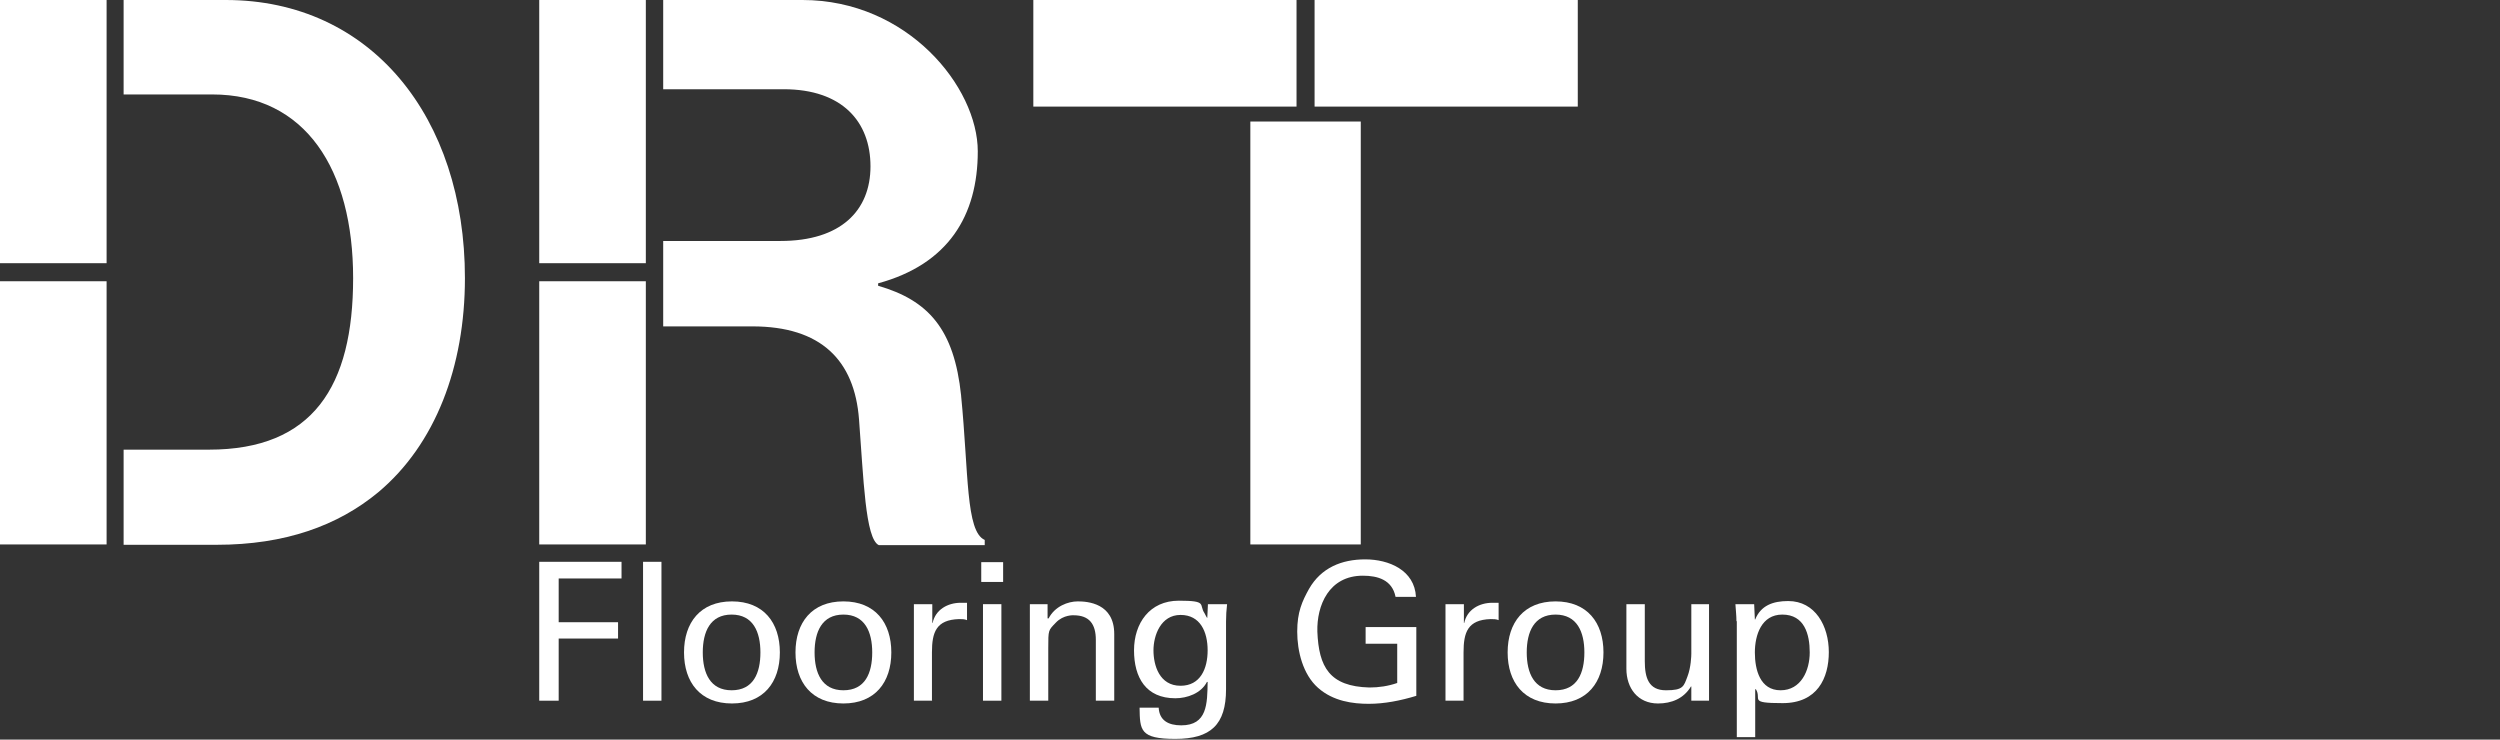
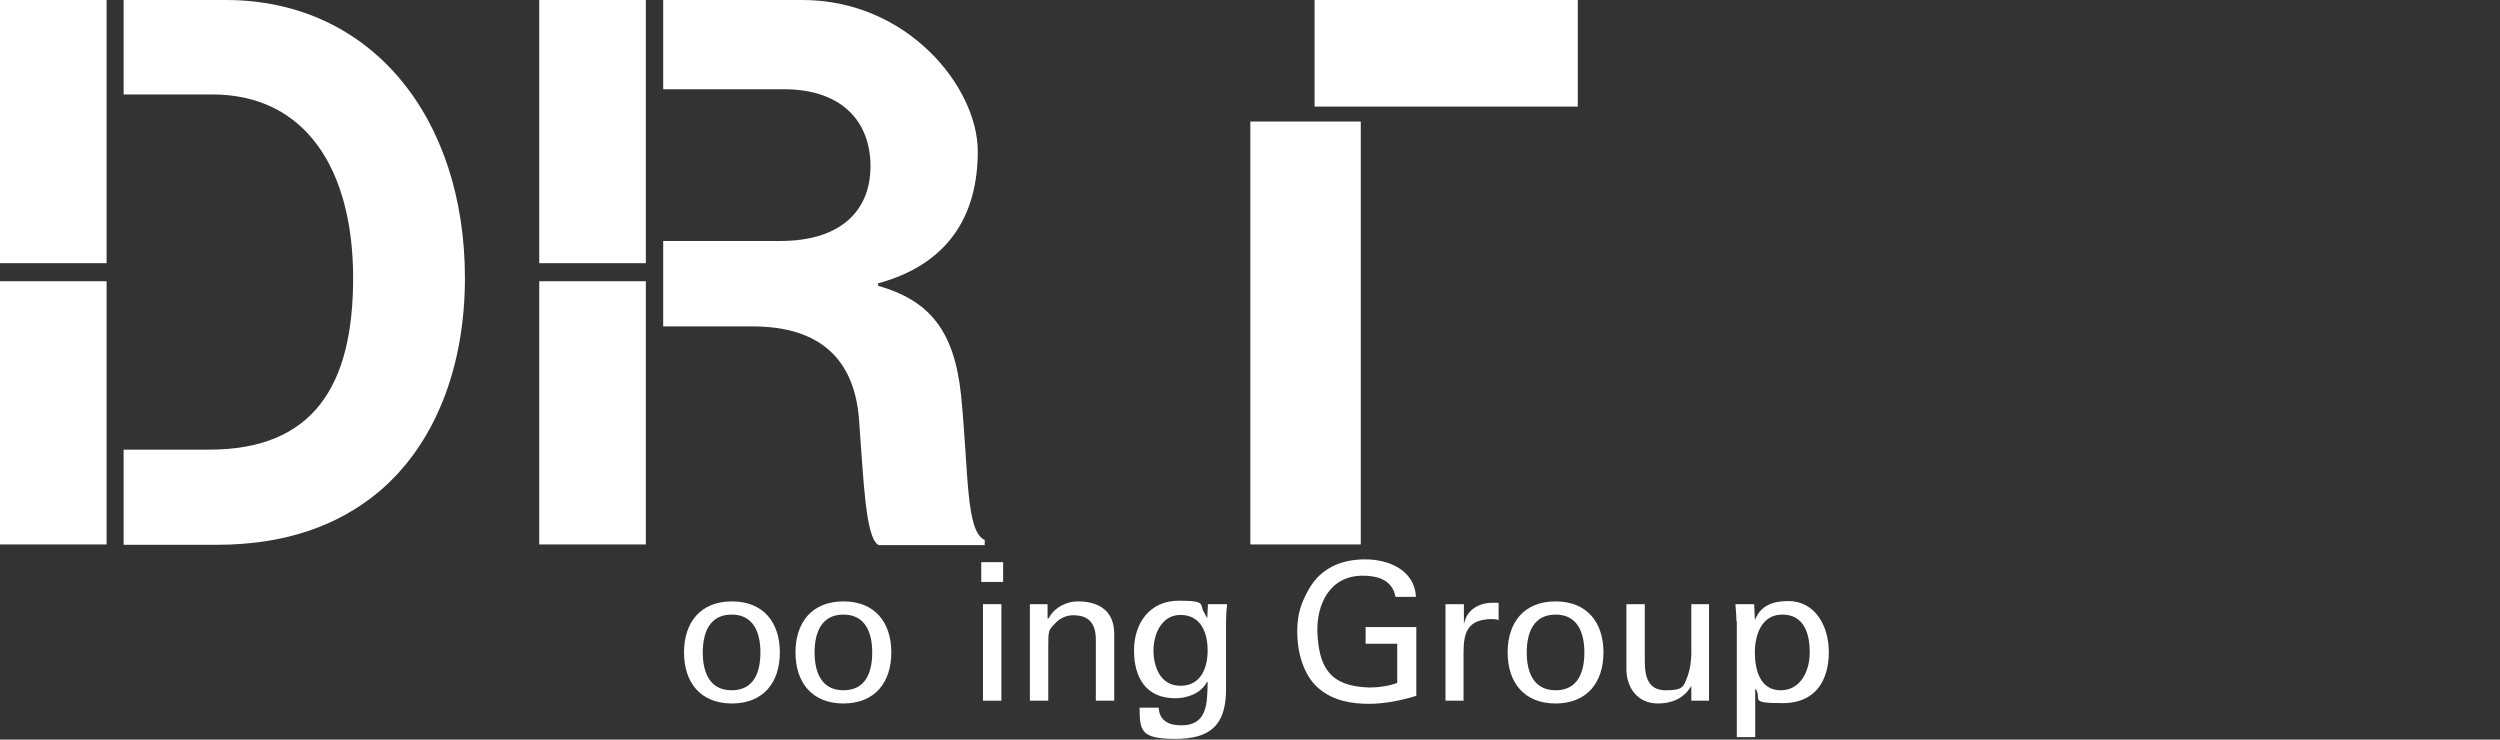
<svg xmlns="http://www.w3.org/2000/svg" id="Laag_1" viewBox="0 0 720 213">
  <rect x="0" y="0" width="720" height="213" fill="#333333" stroke="none" />
  <defs>
    <style>      .st0 {        fill: #fff;      }    </style>
  </defs>
  <rect class="st0" y="81" width="30.7" height="75.8" />
  <rect class="st0" y="0" width="30.7" height="75.8" />
  <path class="st0" d="M65,0h-29.4v27.2h25.5c27,0,40.6,21.7,40.6,52.9s-11.6,49.4-41.5,49.4h-24.6v27.4h26.8c19.7,0,34.9-5.5,46.5-15.1,16.5-13.8,25-36.2,25-61.7C133.9,33.8,106.9,0,65,0Z" />
  <path class="st0" d="M276.8,113.9c-2-19.1-9.4-27.4-23.9-31.6v-.7c20.2-5.5,28.7-19.5,28.7-38S261.4,0,231.1,0h-40.1v25.7h34.7c16.9,0,25,9.4,25,22.2s-8.6,21.5-25.9,21.5h-33.8v24.6h25.7c19.7,0,29.4,9.7,30.7,26.8,1.3,16.9,1.8,34.4,5.7,36.2h30.5v-1.5c-5.5-2.4-4.6-19.3-6.8-41.5h0Z" />
  <rect class="st0" x="360.1" y="35" width="31.8" height="121.8" />
  <rect class="st0" x="155.3" y="81" width="30.7" height="75.8" />
  <rect class="st0" x="155.3" y="0" width="30.7" height="75.8" />
-   <rect class="st0" x="297.6" y="0" width="75.8" height="30.7" />
  <rect class="st0" x="378.6" y="0" width="75.8" height="30.7" />
-   <polygon class="st0" points="155.3 201.8 155.3 161.8 179 161.8 179 166.6 160.9 166.6 160.9 179.2 178 179.2 178 183.9 160.9 183.9 160.9 201.8 155.3 201.8 155.3 201.8" />
-   <rect class="st0" x="185.2" y="161.8" width="5.3" height="40" />
  <path class="st0" d="M210.7,198.8c6.3,0,8.3-5,8.3-10.9s-2.1-10.9-8.3-10.9-8.3,5-8.3,10.9,2.1,10.9,8.3,10.9ZM224.6,187.9c0,8.6-4.7,14.7-13.8,14.7s-13.8-6.1-13.8-14.7,4.7-14.7,13.8-14.7,13.8,6.1,13.8,14.7Z" />
  <path class="st0" d="M242.9,198.8c6.3,0,8.3-5,8.3-10.9s-2.1-10.9-8.3-10.9-8.3,5-8.3,10.9,2.1,10.9,8.3,10.9ZM256.7,187.9c0,8.6-4.7,14.7-13.8,14.7s-13.8-6.1-13.8-14.7,4.7-14.7,13.8-14.7,13.8,6.1,13.8,14.7Z" />
-   <path class="st0" d="M268.5,201.8h-5.3v-27.8h5.3v5.4h.1c.8-3.8,4.3-5.8,8.1-5.8s1.2,0,1.8,0v5c-.7-.3-1.5-.3-2.3-.3-6.6.2-7.8,3.8-7.8,9.6v13.8h0Z" />
  <path class="st0" d="M283.1,201.8v-27.8h5.3v27.8h-5.3ZM282.6,161.9h6.3v5.7h-6.3v-5.7Z" />
  <path class="st0" d="M301.9,178.1h.1c1.8-3.5,5.6-4.9,8.4-4.9s10.5.5,10.5,9.4v19.2h-5.3v-17.5c0-4.6-1.9-7.1-6.4-7.1,0,0-2.9-.2-5.1,2.1s-2.2,2-2.2,7.4v15.1h-5.3v-27.8h5.1v4.1h.2Z" />
  <path class="st0" d="M340,197.5c5.7,0,7.8-4.9,7.8-10.2s-2.1-10.2-7.8-10.2-7.8,5.9-7.8,10.2,1.7,10.2,7.8,10.2ZM348,174h5.4c-.2,1.7-.3,3.3-.3,5v19.5c0,10.2-4.4,14.3-14.6,14.3s-10.2-2.5-10.3-9h5.5c.2,3.7,2.8,5.1,6.5,5.1,7.5,0,7.5-6.2,7.6-12.5h-.2c-1.7,3.3-5.7,4.7-9.1,4.7-8.5,0-11.9-6-11.9-13.8s4.5-14.3,12.9-14.3,5.7,1.1,7.4,3.6c.1.1.8,1.7.8,1.3l.2-4.2h0v.3Z" />
  <path class="st0" d="M401.9,171.8c-1-4.8-5.1-6-9.4-6-9.8,0-13.3,8.6-13.1,16.1.4,10.2,3.5,15.8,15,16.1,2.7,0,5.4-.4,8-1.3v-11.3h-9.1v-4.8h14.6v19.8c-4.6,1.4-9.2,2.3-13.7,2.3s-10.2-.7-14.6-4.6c-4.4-3.9-6-10.6-6-16.2s1.4-8.7,3.4-12.3c3.5-6.1,9.4-8.5,16.2-8.5s14.2,3.1,14.6,10.8h-5.9Z" />
  <path class="st0" d="M421.6,201.8h-5.3v-27.8h5.3v5.4h.1c.8-3.8,4.3-5.8,8.1-5.8s1.2,0,1.8,0v5c-.7-.3-1.5-.3-2.3-.3-6.6.2-7.8,3.8-7.8,9.6v13.8h0Z" />
  <path class="st0" d="M448,198.8c6.3,0,8.3-5,8.3-10.9s-2.1-10.9-8.3-10.9-8.3,5-8.3,10.9,2.1,10.9,8.3,10.9ZM461.8,187.9c0,8.6-4.7,14.7-13.8,14.7s-13.8-6.1-13.8-14.7,4.7-14.7,13.8-14.7,13.8,6.1,13.8,14.7Z" />
  <path class="st0" d="M486.9,174h5.3v27.8h-5.1v-4.1h-.1c-2.1,3.5-5.6,4.9-9.5,4.9-5.8,0-9.1-4.4-9.1-10v-18.6h5.3v16.4c0,4.8,1.1,8.4,6.1,8.4s5.1-1.1,6.2-4c1-2.6,1.1-5.9,1.1-6.5v-14.3h-.2Z" />
  <path class="st0" d="M513.3,177c-6,0-7.9,5.9-7.9,10.9s1.5,10.9,7.4,10.9,8.4-5.7,8.4-10.9-1.5-10.9-7.9-10.9h0ZM500.1,179c0-1.7-.2-3.3-.3-5h5.4l.2,4.4h.1c1.6-4,5.1-5.3,9.5-5.3,7.8,0,11.7,7.2,11.7,14.7s-3.3,14.7-13.3,14.7-5.9-1.1-7.7-4h-.2v13.8h-5.3v-33.4h-.1Z" />
</svg>